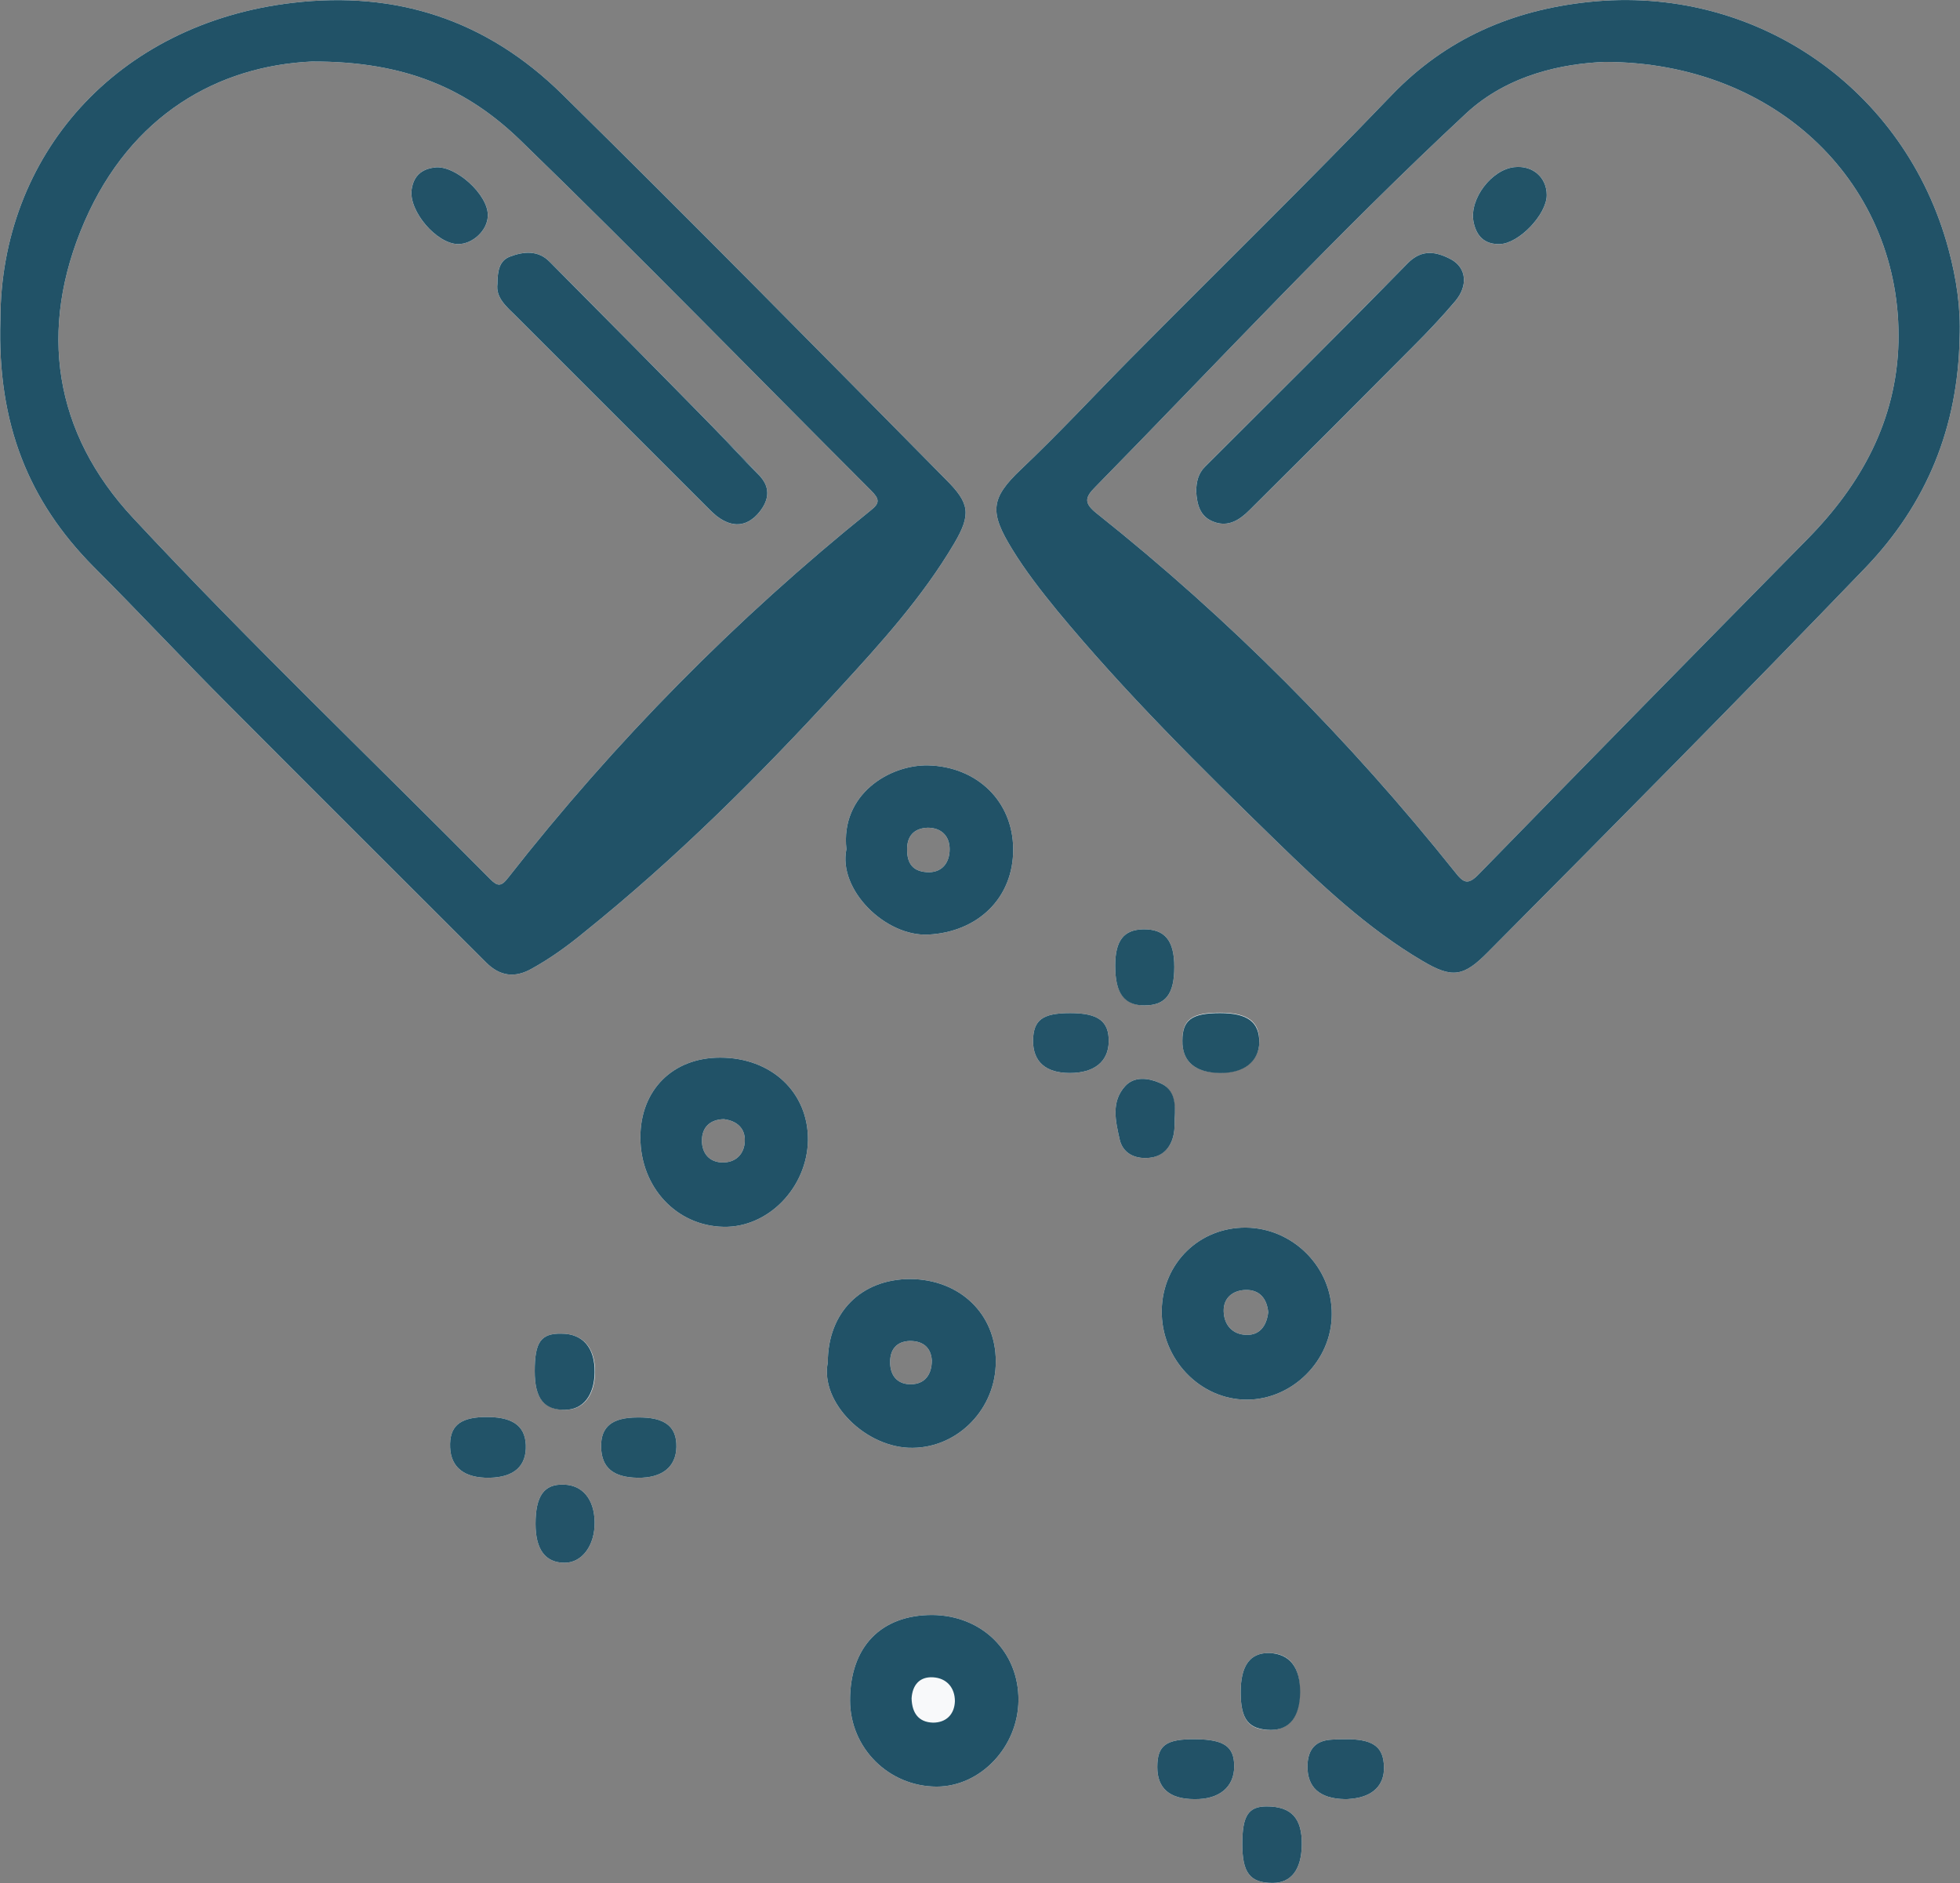
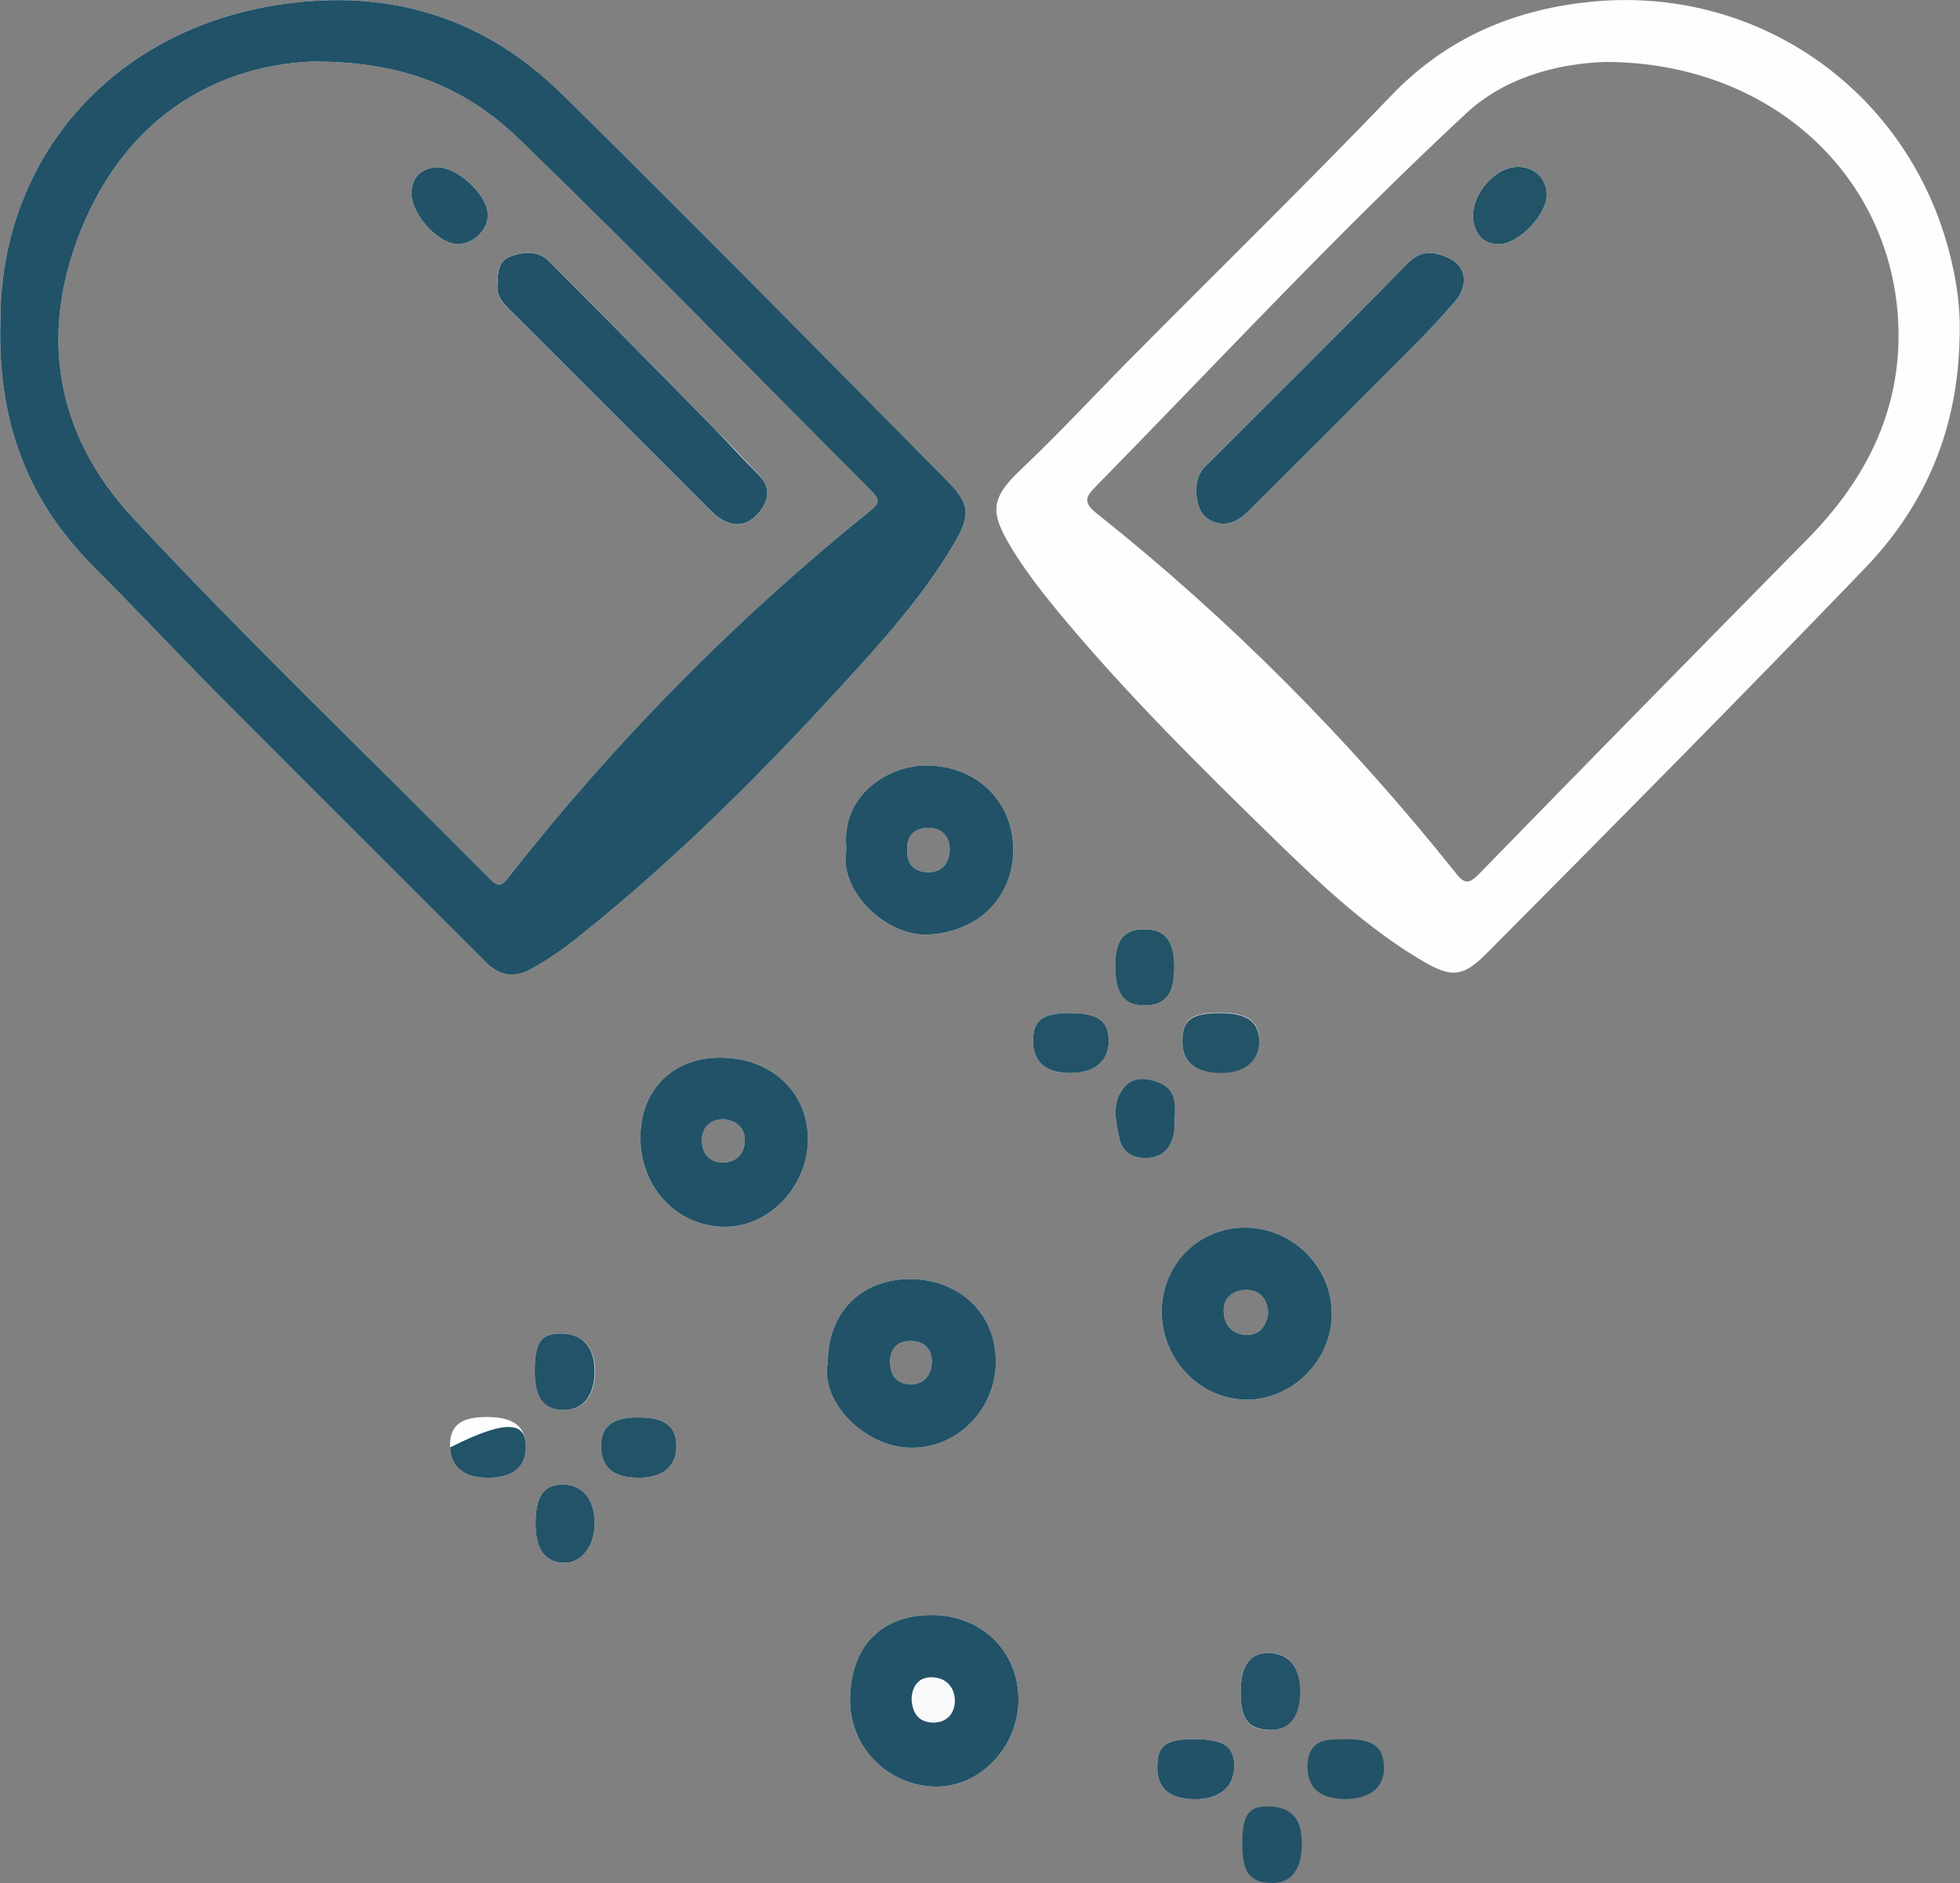
<svg xmlns="http://www.w3.org/2000/svg" version="1.1" id="Layer_1" x="0px" y="0px" viewBox="0 0 484.2 465.3" style="enable-background:new 0 0 484.2 465.3;" xml:space="preserve">
  <rect x="0" y="0" width="484.2" height="465.3" fill="#808080" stroke="none" />
  <style type="text/css">
	.st0{fill:#FEFEFE;}
	.st1{fill:#215267;}
	.st2{fill:#225368;}
	.st3{fill:#225267;}
	.st4{fill:#235368;}
	.st5{fill:#225367;}
	.st6{fill:#F8F9FA;}
</style>
  <g>
    <path class="st0" d="M129.9,357c0.2,5.2-2.9,8-9,8.1c-6.1,0.1-9.5-2.5-9.7-7.5c-0.2-5.1,2.2-7.3,8.2-7.5   C126.4,349.9,129.7,352.1,129.9,357z" />
    <path class="st0" d="M132.1,338.8c0-7.2,1.5-9.4,6.6-9.3c5.4,0,8.4,3.6,8.3,9.6c-0.1,5.6-2.8,9.1-7.1,9.2   C134.4,348.4,132.1,345.5,132.1,338.8z" />
    <path class="st0" d="M146.9,376c0.1,5.8-3.1,10.1-7.4,10.1c-4.8,0-7.2-3.3-7.2-9.6c0-6.9,2.1-9.9,7-9.7   C143.9,366.9,146.8,370.4,146.9,376z" />
    <path class="st0" d="M167.1,357.5c-0.1,4.9-3.5,7.7-9.6,7.6c-6-0.1-8.9-2.5-9-7.6c-0.1-5,2.7-7.3,9-7.3   C164.2,350.1,167.2,352.4,167.1,357.5z" />
    <path class="st0" d="M177.9,261.3c-11.7,0-19.7,8-19.7,19.7c0,12.3,8.9,21.9,20.6,22.1c11,0.2,20.6-9.7,20.8-21.4   C199.7,269.9,190.6,261.3,177.9,261.3z M178.6,287.2c-3.4,0-5.2-2.3-5.2-5.4c0-3.2,1.9-5.2,5.4-5.3c3.2,0.4,5.3,2.2,5.2,5.4   C183.9,285,181.9,287.2,178.6,287.2z" />
    <path class="st0" d="M120.5,53.4c-0.1,3.5-3.7,6.9-7.3,6.9c-5.3,0-12.3-8.2-11.5-13.5c0.5-3.3,2.4-5,5.6-5.4   C112.4,40.6,120.8,48.2,120.5,53.4z" />
    <path class="st0" d="M187.3,117.1c3,3.1,2.7,6.3,0.3,9.4c-2.7,3.3-6,4-9.7,1.6c-1.1-0.7-2.1-1.7-3-2.6   c-15.8-15.8-31.6-31.6-47.4-47.4c-2.3-2.3-5.1-4.5-4.6-8c0-3,0.4-5.7,3.1-6.7c3.4-1.3,7-1.6,9.8,1.3c13.5,13.6,27,27.2,40.4,40.9   C180,109.3,183.6,113.3,187.3,117.1z" />
    <path class="st0" d="M233.7,118.5c-31.5-31.9-62.9-63.8-94.8-95.2C120.1,4.8,97.8-2.3,72.3,0.7C28.7,5.8,0.1,38.5,0.1,79.1   c-0.8,25.8,7.1,44.8,22.9,60.8c11.3,11.3,22.2,23,33.5,34.3c21.2,21.3,42.4,42.4,63.6,63.6c3.4,3.4,7.1,3.9,11.3,1.5   c4.5-2.5,8.7-5.5,12.7-8.8c22.8-18.3,43.4-38.8,63.1-60.3c10.4-11.3,20.7-22.7,28.5-35.9C240,127,239.5,124.3,233.7,118.5z    M215.1,126.1c-33.3,26.8-63.2,57.1-89.6,90.8c-1.7,2.2-2.6,2.1-4.4,0.3c-29.4-29.7-59.7-58.6-88.2-89.2   C13.3,107,9.3,81.4,20.9,54.7c11.5-26.4,33-38.4,56.1-39.5c23.4-0.1,38.6,6.9,51.6,19.5c29.3,28.4,57.8,57.7,86.6,86.5   C217.3,123.3,217.4,124.3,215.1,126.1z" />
    <path class="st0" d="M224.9,316c-12.2,0-20.4,8.3-20.4,20.6c-2,9.9,9.5,21.3,21,21.1c11.3-0.1,20.6-9.8,20.5-21.4   C246,324.6,237.1,316.1,224.9,316z M225.2,342c-3.2,0.1-5.2-1.8-5.3-5.2c-0.1-3.3,1.5-5.4,4.9-5.5c3.3,0,5.2,1.7,5.4,4.8   C230.2,339.7,228.4,341.9,225.2,342z" />
    <path class="st0" d="M229.3,189.1c-9.6-0.2-21.7,7.2-20.2,20.7c-2.1,10,9.6,21.6,20.2,21.1c12.2-0.6,21.1-9,21-21.2   C250.2,197.9,241.3,189.4,229.3,189.1z M229.6,215.5c-4.2,0-5.5-2.3-5.5-5.5c-0.1-3.3,1.6-5.4,5.1-5.5c3.4,0,5.4,2.1,5.4,5.3   C234.6,213,232.9,215.4,229.6,215.5z" />
    <path class="st0" d="M251.6,420.1c-0.1,11.5-9.4,21.3-20.2,21.3c-11.8,0-21.4-9.5-21.4-21.3c0-13.2,7.6-21.1,20.3-21.1   C242.6,399.1,251.7,408.1,251.6,420.1z" />
    <path class="st0" d="M273.9,257.4c-0.1,4.9-3.6,7.7-9.6,7.7c-6,0-9.1-2.8-9.1-8c0.1-5.1,2.3-6.8,9.2-6.8   C271.3,250.3,274,252.3,273.9,257.4z" />
    <path class="st0" d="M275.5,238.6c0-6.2,2.1-8.9,6.9-9c5.3-0.1,7.7,2.7,7.7,9.3c0,6.8-2.2,9.5-7.4,9.5   C277.7,248.3,275.5,245.3,275.5,238.6z" />
    <path class="st0" d="M282.9,286.1c-3.1,0-5.6-1.5-6.3-4.6c-1-4.5-2.2-9.3,1.4-13.2c2.2-2.4,5.6-2,8.4-0.8c3.9,1.6,3.9,5.3,3.8,8.9   c0,1.8,0,3.6-0.7,5.4C288.3,284.7,286,286.1,282.9,286.1z" />
    <path class="st0" d="M304.9,436.4c0,5.1-3.7,8.2-9.8,8.1c-6.2,0-9.2-2.7-9.2-7.9c0-5.4,2.1-7,9.6-6.9   C302.4,429.8,304.9,431.5,304.9,436.4z" />
    <path class="st0" d="M292.1,257c0-5.1,2.3-6.8,9.3-6.8c6.8,0,9.8,2.2,9.7,7.2c-0.1,4.8-3.8,7.7-9.8,7.6   C295.2,265,292,262.2,292.1,257z" />
    <path class="st0" d="M306.5,418.1c0-6.6,2.3-9.8,7.1-9.7c5,0.1,7.6,3.5,7.5,9.7c-0.1,6.1-2.6,9.3-7.3,9.3   C308.5,427.4,306.5,424.9,306.5,418.1z" />
-     <path class="st0" d="M321.6,455.8c-0.1,6.1-2.6,9.4-7.2,9.4c-5.6,0-7.5-2.5-7.5-9.6c0-7,1.5-9.3,6-9.3   C319,446.3,321.7,449.2,321.6,455.8z" />
    <path class="st0" d="M307.8,303.3c-11.5-0.1-20.6,8.8-20.8,20.4c-0.2,12,9.4,22.1,21,22.1c11.3,0,21-9.7,21-21.1   C329.1,313.1,319.4,303.4,307.8,303.3z M307.9,329.8c-3.4-0.1-5.5-2.4-5.6-5.8c-0.1-3.3,2.2-5.2,5.4-5.3c3.6-0.1,5.3,2.3,5.6,5.5   C312.9,327.7,311.1,329.9,307.9,329.8z" />
-     <path class="st0" d="M341.9,436.6c0.1,4.5-2.8,7.3-8,7.8c-0.7,0.1-1.3,0.1-1.6,0.1c-6.4-0.1-9.4-3-9.3-8.3c0.1-4,2-6.2,6-6.4   c1.5-0.1,3-0.1,4.5-0.1C339.5,429.9,341.8,431.8,341.9,436.6z" />
    <path class="st0" d="M359.5,74.4c-3.3,3.9-6.9,7.7-10.5,11.3c-13.4,13.5-26.8,26.9-40.3,40.3c-2.5,2.5-5.3,4.3-8.9,2.9   c-3.5-1.3-4.1-4.5-4.3-7.6c0.1-2.4,0.5-4.3,2.2-6c16.7-16.7,33.5-33.3,50-50.2c3.6-3.7,7.2-2.9,10.8-1   C362.3,66.2,362.7,70.6,359.5,74.4z" />
    <path class="st0" d="M382.1,48.2c0,4.8-6.9,12-11.6,12.1c-3.8,0.1-5.8-2-6.5-5.6c-1-5.6,4.5-12.8,10.1-13.4   C378.6,40.8,382.1,43.8,382.1,48.2z" />
    <path class="st0" d="M481.4,61.7c-10.7-40-47.9-65.6-89-61.2c-18.8,2-35.1,9-48.5,22.9c-21.2,22.1-43.1,43.5-64.7,65.3   c-9,9.1-17.7,18.5-27,27.3c-7.6,7.2-7.7,10.6-2.2,19.6c3.3,5.4,7.2,10.4,11.2,15.3c16.7,20.2,35.3,38.6,54,56.8   c11.2,10.9,22.6,21.7,36.2,29.7c7.4,4.4,10.2,3.9,16.2-2.2c31.2-31.4,62.4-62.9,93.1-94.8c15.4-16,23-35,23.4-57   C484.4,76,483.3,68.8,481.4,61.7z M446.5,133.2c-27.1,27.5-54.2,55.1-81.2,82.8c-2.7,2.8-3.8,2.1-5.9-0.6   c-26.2-32.8-55.6-62.4-88.4-88.5c-3.3-2.6-3-4-0.4-6.6c30.3-30.9,59.8-62.7,91.5-92.2c10.5-9.8,24.3-12.4,34.3-12.8   c42.9,0,73.5,30.7,72.6,69.3C468.5,103.9,459.8,119.7,446.5,133.2z" />
    <path class="st1" d="M359.5,74.4c-3.3,3.9-6.9,7.7-10.5,11.3c-13.4,13.5-26.8,26.9-40.3,40.3c-2.5,2.5-5.3,4.3-8.9,2.9   c-3.5-1.3-4.1-4.5-4.3-7.6c0.1-2.4,0.5-4.3,2.2-6c16.7-16.7,33.5-33.3,50-50.2c3.6-3.7,7.2-2.9,10.8-1   C362.3,66.2,362.7,70.6,359.5,74.4z" />
    <path class="st1" d="M382.1,48.2c0,4.8-6.9,12-11.6,12.1c-3.8,0.1-5.8-2-6.5-5.6c-1-5.6,4.5-12.8,10.1-13.4   C378.6,40.8,382.1,43.8,382.1,48.2z" />
-     <path class="st1" d="M481.4,61.7c-10.7-40-47.9-65.6-89-61.2c-18.8,2-35.1,9-48.5,22.9c-21.2,22.1-43.1,43.5-64.7,65.3   c-9,9.1-17.7,18.5-27,27.3c-7.6,7.2-7.7,10.6-2.2,19.6c3.3,5.4,7.2,10.4,11.2,15.3c16.7,20.2,35.3,38.6,54,56.8   c11.2,10.9,22.6,21.7,36.2,29.7c7.4,4.4,10.2,3.9,16.2-2.2c31.2-31.4,62.4-62.9,93.1-94.8c15.4-16,23-35,23.4-57   C484.4,76,483.3,68.8,481.4,61.7z M446.5,133.2c-27.1,27.5-54.2,55.1-81.2,82.8c-2.7,2.8-3.8,2.1-5.9-0.6   c-26.2-32.8-55.6-62.4-88.4-88.5c-3.3-2.6-3-4-0.4-6.6c30.3-30.9,59.8-62.7,91.5-92.2c10.5-9.8,24.3-12.4,34.3-12.8   c42.9,0,73.5,30.7,72.6,69.3C468.5,103.9,459.8,119.7,446.5,133.2z" />
    <path class="st1" d="M120.5,53.4c-0.1,3.5-3.7,6.9-7.3,6.9c-5.3,0-12.3-8.2-11.5-13.5c0.5-3.3,2.4-5,5.6-5.4   C112.4,40.6,120.8,48.2,120.5,53.4z" />
-     <path class="st1" d="M187.3,117.1c3,3.1,2.7,6.3,0.3,9.4c-2.7,3.3-6,4-9.7,1.6c-1.1-0.7-2.1-1.7-3-2.6   c-15.8-15.8-31.6-31.6-47.4-47.4c-2.3-2.3-5.1-4.5-4.6-8c0-3,0.4-5.7,3.1-6.7c3.4-1.3,7-1.6,9.8,1.3c13.5,13.6,27,27.2,40.4,40.9   C180,109.3,183.6,113.3,187.3,117.1z" />
    <path class="st1" d="M233.7,118.5c-31.5-31.9-62.9-63.8-94.8-95.2C120.1,4.8,97.8-2.3,72.3,0.7C28.7,5.8,0.1,38.5,0.1,79.1   c-0.8,25.8,7.1,44.8,22.9,60.8c11.3,11.3,22.2,23,33.5,34.3c21.2,21.3,42.4,42.4,63.6,63.6c3.4,3.4,7.1,3.9,11.3,1.5   c4.5-2.5,8.7-5.5,12.7-8.8c22.8-18.3,43.4-38.8,63.1-60.3c10.4-11.3,20.7-22.7,28.5-35.9C240,127,239.5,124.3,233.7,118.5z    M215.1,126.1c-33.3,26.8-63.2,57.1-89.6,90.8c-1.7,2.2-2.6,2.1-4.4,0.3c-29.4-29.7-59.7-58.6-88.2-89.2   C13.3,107,9.3,81.4,20.9,54.7c11.5-26.4,33-38.4,56.1-39.5c23.4-0.1,38.6,6.9,51.6,19.5c29.3,28.4,57.8,57.7,86.6,86.5   C217.3,123.3,217.4,124.3,215.1,126.1z" />
    <path class="st1" d="M251.6,420.1c-0.1,11.5-9.4,21.3-20.2,21.3c-11.8,0-21.4-9.5-21.4-21.3c0-13.2,7.6-21.1,20.3-21.1   C242.6,399.1,251.7,408.1,251.6,420.1z" />
    <path class="st1" d="M307.8,303.3c-11.5-0.1-20.6,8.8-20.8,20.4c-0.2,12,9.4,22.1,21,22.1c11.3,0,21-9.7,21-21.1   C329.1,313.1,319.4,303.4,307.8,303.3z M307.9,329.8c-3.4-0.1-5.5-2.4-5.6-5.8c-0.1-3.3,2.2-5.2,5.4-5.3c3.6-0.1,5.3,2.3,5.6,5.5   C312.9,327.7,311.1,329.9,307.9,329.8z" />
    <path class="st1" d="M224.9,316c-12.2,0-20.4,8.3-20.4,20.6c-2,9.9,9.5,21.3,21,21.1c11.3-0.1,20.6-9.8,20.5-21.4   C246,324.6,237.1,316.1,224.9,316z M225.2,342c-3.2,0.1-5.2-1.8-5.3-5.2c-0.1-3.3,1.5-5.4,4.9-5.5c3.3,0,5.2,1.7,5.4,4.8   C230.2,339.7,228.4,341.9,225.2,342z" />
    <path class="st1" d="M177.9,261.3c-11.7,0-19.7,8-19.7,19.7c0,12.3,8.9,21.9,20.6,22.1c11,0.2,20.6-9.7,20.8-21.4   C199.7,269.9,190.6,261.3,177.9,261.3z M178.6,287.2c-3.4,0-5.2-2.3-5.2-5.4c0-3.2,1.9-5.2,5.4-5.3c3.2,0.4,5.3,2.2,5.2,5.4   C183.9,285,181.9,287.2,178.6,287.2z" />
    <path class="st1" d="M229.3,189.1c-9.6-0.2-21.7,7.2-20.2,20.7c-2.1,10,9.6,21.6,20.2,21.1c12.2-0.6,21.1-9,21-21.2   C250.2,197.9,241.3,189.4,229.3,189.1z M229.6,215.5c-4.2,0-5.5-2.3-5.5-5.5c-0.1-3.3,1.6-5.4,5.1-5.5c3.4,0,5.4,2.1,5.4,5.3   C234.6,213,232.9,215.4,229.6,215.5z" />
    <path class="st2" d="M321.2,418.1c-0.1,6.1-2.6,9.3-7.3,9.3c-5.4-0.1-7.4-2.5-7.4-9.3c0-6.6,2.3-9.8,7.1-9.7   C318.6,408.6,321.2,411.9,321.2,418.1z" />
    <path class="st3" d="M304.9,436.4c0,5.1-3.7,8.2-9.8,8.1c-6.2,0-9.2-2.7-9.2-7.9c0-5.4,2.1-7,9.6-6.9   C302.4,429.8,304.9,431.5,304.9,436.4z" />
    <path class="st2" d="M146.9,339.1c-0.1,5.6-2.8,9.1-7.1,9.2c-5.4,0.2-7.7-2.8-7.7-9.5c0-7.2,1.5-9.4,6.6-9.3   C144,329.5,147,333,146.9,339.1z" />
    <path class="st4" d="M146.9,376c0.1,5.8-3.1,10.1-7.4,10.1c-4.8,0-7.2-3.3-7.2-9.6c0-6.9,2.1-9.9,7-9.7   C143.9,366.9,146.8,370.4,146.9,376z" />
    <path class="st4" d="M273.9,257.4c-0.1,4.9-3.6,7.7-9.6,7.7c-6,0-9.1-2.8-9.1-8c0.1-5.1,2.3-6.8,9.2-6.8   C271.3,250.3,274,252.3,273.9,257.4z" />
-     <path class="st2" d="M129.9,357c0.2,5.2-2.9,8-9,8.1c-6.1,0.1-9.5-2.5-9.7-7.5c-0.2-5.1,2.2-7.3,8.2-7.5   C126.4,349.9,129.7,352.1,129.9,357z" />
+     <path class="st2" d="M129.9,357c0.2,5.2-2.9,8-9,8.1c-6.1,0.1-9.5-2.5-9.7-7.5C126.4,349.9,129.7,352.1,129.9,357z" />
    <path class="st3" d="M341.9,436.6c0.1,4.5-2.8,7.3-8,7.8c-0.7,0.1-1.3,0.1-1.6,0.1c-6.4-0.1-9.4-3-9.3-8.3c0.1-4,2-6.2,6-6.4   c1.5-0.1,3-0.1,4.5-0.1C339.5,429.9,341.8,431.8,341.9,436.6z" />
    <path class="st5" d="M311.1,257.5c-0.1,4.8-3.8,7.7-9.8,7.6c-6.1-0.1-9.3-2.9-9.2-8c0-5.1,2.3-6.8,9.3-6.8   C308.2,250.3,311.1,252.5,311.1,257.5z" />
    <path class="st5" d="M167.1,357.5c-0.1,4.9-3.5,7.7-9.6,7.6c-6-0.1-8.9-2.5-9-7.6c-0.1-5,2.7-7.3,9-7.3   C164.2,350.1,167.2,352.4,167.1,357.5z" />
    <path class="st3" d="M321.6,455.8c-0.1,6.1-2.6,9.4-7.2,9.4c-5.6,0-7.5-2.5-7.5-9.6c0-7,1.5-9.3,6-9.3   C319,446.3,321.7,449.2,321.6,455.8z" />
    <path class="st5" d="M290.1,238.9c0,6.8-2.2,9.5-7.4,9.5c-5,0-7.2-3-7.2-9.8c0-6.2,2.1-8.9,6.9-9   C287.7,229.5,290.1,232.3,290.1,238.9z" />
    <path class="st3" d="M290.2,276.4c0,1.8,0,3.6-0.7,5.4c-1.2,3-3.5,4.3-6.6,4.3c-3.1,0-5.6-1.5-6.3-4.6c-1-4.5-2.2-9.3,1.4-13.2   c2.2-2.4,5.6-2,8.4-0.8C290.4,269.1,290.4,272.8,290.2,276.4z" />
    <path class="st0" d="M359.5,74.4c-3.3,3.9-6.9,7.7-10.5,11.3c-13.4,13.5-26.8,26.9-40.3,40.3c-2.5,2.5-5.3,4.3-8.9,2.9   c-3.5-1.3-4.1-4.5-4.3-7.6c0.1-2.4,0.5-4.3,2.2-6c16.7-16.7,33.5-33.3,50-50.2c3.6-3.7,7.2-2.9,10.8-1   C362.3,66.2,362.7,70.6,359.5,74.4z" />
    <path class="st0" d="M382.1,48.2c0,4.8-6.9,12-11.6,12.1c-3.8,0.1-5.8-2-6.5-5.6c-1-5.6,4.5-12.8,10.1-13.4   C378.6,40.8,382.1,43.8,382.1,48.2z" />
    <path class="st0" d="M120.5,53.4c-0.1,3.5-3.7,6.9-7.3,6.9c-5.3,0-12.3-8.2-11.5-13.5c0.5-3.3,2.4-5,5.6-5.4   C112.4,40.6,120.8,48.2,120.5,53.4z" />
    <path class="st0" d="M187.6,126.5c-2.7,3.3-6,4-9.7,1.6c-1.1-0.7-2.1-1.7-3-2.6c-15.8-15.8-31.6-31.6-47.4-47.4   c-2.3-2.3-5.1-4.5-4.6-8c0-3,0.4-5.7,3.1-6.7c3.4-1.3,7-1.6,9.8,1.3c13.5,13.6,27,27.2,40.4,40.9c3.7,3.8,7.3,7.8,11.1,11.6   C190.4,120.2,190.1,123.4,187.6,126.5z" />
    <path class="st6" d="M225.2,419.6c0.2-3.2,1.9-5.4,5.3-5.2c3.4,0.2,5.4,2.6,5.4,5.9c-0.1,3.2-2.1,5.3-5.4,5.3   C226.9,425.5,225.3,423.2,225.2,419.6z" />
    <path class="st1" d="M359.5,74.4c-3.3,3.9-6.9,7.7-10.5,11.3c-13.4,13.5-26.8,26.9-40.3,40.3c-2.5,2.5-5.3,4.3-8.9,2.9   c-3.5-1.3-4.1-4.5-4.3-7.6c0.1-2.4,0.5-4.3,2.2-6c16.7-16.7,33.5-33.3,50-50.2c3.6-3.7,7.2-2.9,10.8-1   C362.3,66.2,362.7,70.6,359.5,74.4z" />
    <path class="st5" d="M382.1,48.2c0,4.8-6.9,12-11.6,12.1c-3.8,0.1-5.8-2-6.5-5.6c-1-5.6,4.5-12.8,10.1-13.4   C378.6,40.8,382.1,43.8,382.1,48.2z" />
    <path class="st1" d="M187.6,126.5c-2.7,3.3-6,4-9.7,1.6c-1.1-0.7-2.1-1.7-3-2.6c-15.8-15.8-31.6-31.6-47.4-47.4   c-2.3-2.3-5.1-4.5-4.6-8c0-3,0.4-5.7,3.1-6.7c3.4-1.3,7-1.6,9.8,1.3c13.5,13.6,27,27.2,40.4,40.9c3.7,3.8,7.3,7.8,11.1,11.6   C190.4,120.2,190.1,123.4,187.6,126.5z" />
    <path class="st3" d="M120.5,53.4c-0.1,3.5-3.7,6.9-7.3,6.9c-5.3,0-12.3-8.2-11.5-13.5c0.5-3.3,2.4-5,5.6-5.4   C112.4,40.6,120.8,48.2,120.5,53.4z" />
  </g>
</svg>